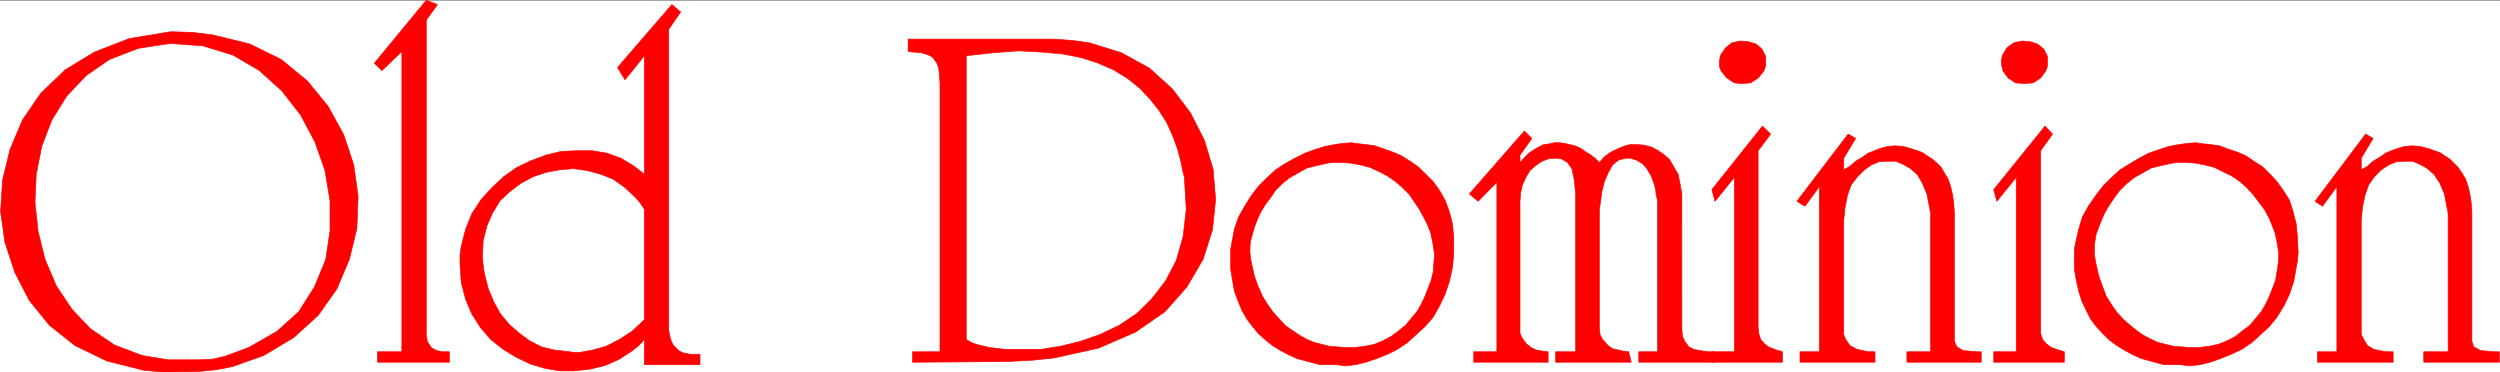
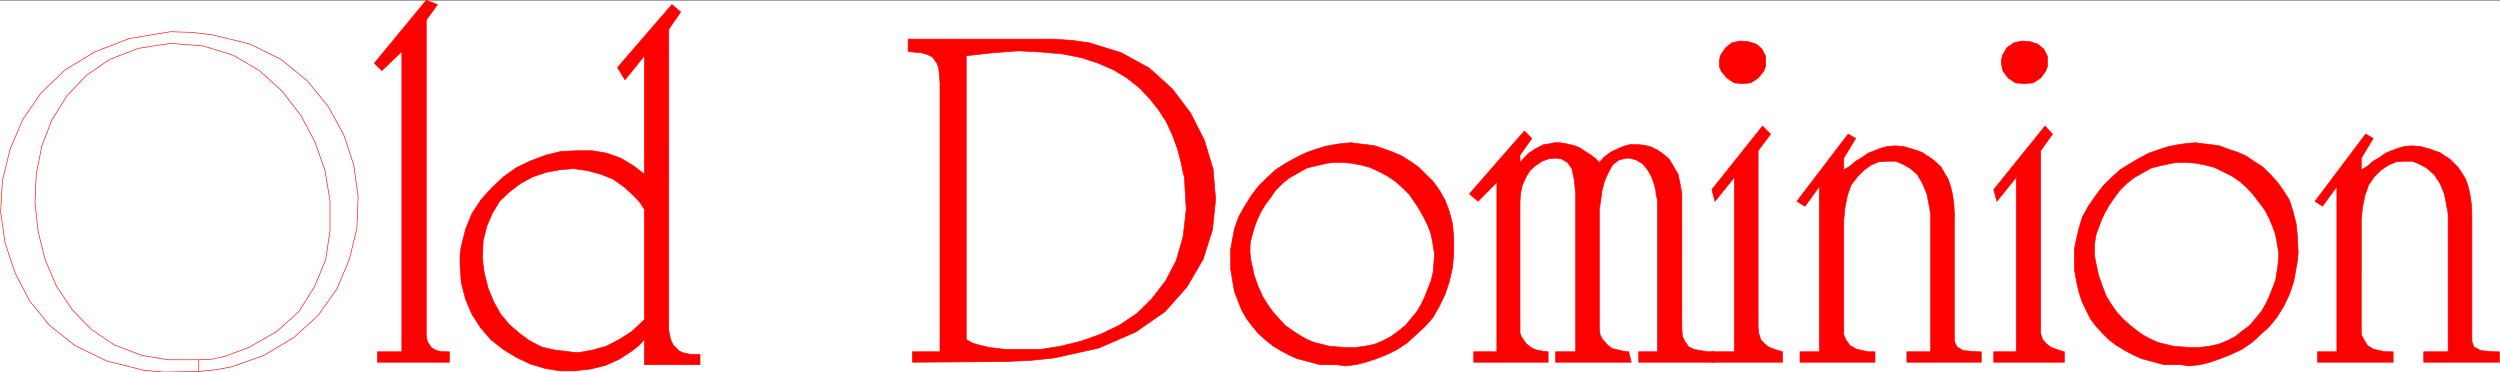
<svg xmlns="http://www.w3.org/2000/svg" width="3996.021" height="594.78" viewBox="0 0 2997.016 446.085">
  <rect x="0" y="0" width="2997.016" height="446.085" fill="#333333" stroke="none" />
  <defs>
    <clipPath id="a">
      <path d="M0 0h2998v445.309H0Zm0 0" />
    </clipPath>
    <clipPath id="b">
      <path d="M0 0h2997v445.309H0Zm0 0" />
    </clipPath>
    <clipPath id="c">
-       <path d="M0 37h430v408.309H0Zm0 0" />
-     </clipPath>
+       </clipPath>
    <clipPath id="d">
      <path d="M0 36h430v409.309H0Zm0 0" />
    </clipPath>
  </defs>
  <g clip-path="url(#a)" transform="translate(0 .777)">
    <path style="fill:#fff;fill-opacity:1;fill-rule:nonzero;stroke:none" d="M0 445.309h2997.016V-.43H0Zm0 0" />
  </g>
  <g clip-path="url(#b)" transform="translate(0 .777)">
    <path style="fill:#fff;fill-opacity:1;fill-rule:evenodd;stroke:#fff;stroke-width:.19;stroke-linecap:square;stroke-linejoin:bevel;stroke-miterlimit:10;stroke-opacity:1" d="M.19 0h766.12v114H.19Zm0 0" transform="matrix(3.91 0 0 -3.91 0 445.31)" />
  </g>
  <path style="fill:red;fill-opacity:1;fill-rule:evenodd;stroke:red;stroke-width:.19;stroke-linecap:square;stroke-linejoin:bevel;stroke-miterlimit:10;stroke-opacity:1" d="M716.49 6.24v50.67l-4.41-6.05-2.3 1.51 15.52 20.61 2.3-1.33-3.64-6.05v-3.59l1.92 1.13 1.72 1.52 1.92 1.13 1.91 1.33 1.73.75 2.11.76 1.91.56 2.3.19 2.49-.19 2.88-.75 1.53-.57 1.72-.57 1.35-.94 1.53-.95 2.68-2.64 1.15-1.7 1.15-1.9.77-2.26.57-2.46.39-2.65.19-3.02V9.45l.57-1.7 2.11-1.13 1.92-.19 2.3-.19h1.53V3.03h-23.19v3.21h7.48v42.35l-.39 2.08-.76 3.97-1.35 3.21-1.72 2.65-2.11 1.89-2.3 1.32-2.3.95h-2.49l-2.49-.19-2.3-.95-2.3-1.51-2.11-2.08-1.72-2.46-1.15-3.21-.77-3.78-.38-3.97V11.53l.77-1.51 1.15-1.89L727.79 7l1.73-.38 1.91-.38h2.3V3.03h-23.18v3.21zM613.58 95.47l.39 1.7 1.34 2.27 2.11 1.52 2.49.56 2.49-.19 2.3-.75 1.91-1.52 1.15-2.26v-3.03l-.57-1.51-1.53-2.08-2.3-1.51-2.69-.19-2.68.19-2.3 1.51-1.53 2.08-.39 1.51zm4.6-89.23v53.5l-5.94-7.37-.96 3.59L627 75.43l2.3-2.45-3.64-5.11V11.91l.57-1.89 1.15-1.32 1.53-1.14 2.11-.75 1.92-.57V3.03h-21.66v3.21zm-60.36 0v50.67l-4.41-6.05-2.49 1.51 15.72 20.61 2.29-1.33-3.64-6.05v-3.59l1.92 1.13 1.72 1.52 1.92 1.13 1.92 1.33 1.91.75 1.92.76 2.11.56 2.3.19 2.49-.19 2.68-.75 1.73-.57 1.53-.57 1.34-.94 1.53-.95 1.54-1.32 1.34-1.32.96-1.7 1.15-1.9.76-2.26.58-2.46.38-2.65.19-3.02V9.45l.77-1.7 1.91-1.13 1.92-.19 2.3-.19h1.34V3.03h-22.8v3.21h7.28v42.35l-.38 2.08-.77 3.97-1.34 3.21-1.53 2.65-2.11 1.89-2.3 1.32-2.3.95h-2.49l-2.69-.19-2.29-.95-2.11-1.51-2.11-2.08-1.92-2.46-1.15-3.21-.76-3.78-.39-3.97V11.53l.58-1.51 1.34-1.89L569.32 7l1.72-.38 1.73-.38h2.1V3.03h-22.99v3.21zm-30.66 89.23.38 1.7 1.54 2.27 1.91 1.52 2.49.56 2.5-.19 2.49-.75 1.72-1.52 1.15-2.26v-3.03l-.57-1.51-1.73-2.08-2.3-1.51-2.49-.19-2.49.19-2.3 1.51-1.72 2.08-.58 1.51zm4.6-89.23v53.5l-5.94-7.37-.96 3.59 15.52 19.47 2.49-2.45-3.83-5.11V13.61l.19-1.7.58-1.89 1.15-1.32 1.53-1.14 2.11-.75 1.91-.57V3.03h-21.65v3.21zm0 0" transform="matrix(3.91 0 0 -3.91 0 446.087)" />
  <path style="fill:red;fill-opacity:1;fill-rule:evenodd;stroke:red;stroke-width:.19;stroke-linecap:square;stroke-linejoin:bevel;stroke-miterlimit:10;stroke-opacity:1" d="M458.94 6.24v51.99l-5.75-5.86-2.68 2.27 16.86 19.28 2.3-2.27-3.64-5.1v-2.27l2.68 2.84 1.73 1.13 1.34.76 1.53.75 1.54.19 1.72.38h1.53l1.54-.19 1.72-.38 1.53-.38 1.73-.75 1.34-.95 1.53-.94 1.54-1.14 1.34-1.32 1.53 1.7 1.73 1.32 1.91.95 2.11.94 2.11.57h2.11l2.3-.19 2.1-.56 1.92-.95 1.92-1.32 1.72-1.52 2.68-4.53.58-2.84.57-3.21V13.05l.19-2.08.58-1.33 1.34-1.89L519.3 7l1.92-.38 2.49-.38h1.73V3.03h-23v3.21h5.75v46.51l-.38 1.51-.2 1.7-.38 1.51-.96 2.65-1.34 2.27-1.34 1.51-1.92 1.14-1.91.56h-1.15l-2.3-.56-1.92-1.52-1.34-2.45-1.15-2.65-.38-1.51-.39-1.52-.19-1.51-.19-1.51-.38-2.46v-36.3l.19-2.08.77-1.51 1.72-1.89 1.34-.94 1.73-.38 1.53-.38 1.72-.19.77-3.21h-23.19v3.21h6.14v48.4l-.2 2.08-.19 2.08-.38 1.89-.38 1.7-1.34 1.89-1.92 1.13-1.73.19-2.1-.19-2.11-.75-1.92-1.33-1.72-1.51-1.15-1.89-1.15-2.46-.58-2.45-.19-2.65V11.91l.58-1.32 1.34-1.89 1.72-1.33 1.34-.56 1.92-.38 1.73-.19V3.03h-22.81v3.21zm-335.73 0v92.07l-6.13-5.86-2.3 2.27L130.69 114l3.45-1.32-3.45-4.73V11.16l.38-1.89 1.15-1.71 1.53-.94 1.92-.38h2.11V3.03h-22.04v3.21zm0 0" transform="matrix(3.91 0 0 -3.91 0 446.087)" />
  <g clip-path="url(#c)" transform="translate(0 .777)">
    <path style="fill:red;fill-opacity:1;fill-rule:evenodd;stroke:none" d="m238.277 444.566-41.957.743-24.007-2.227-44.184-11.066-38.238-18.493-30.692-24.398-23.969-29.563-17.246-33.273L5.98 290.082.742 253.094l2.27-37.692 8.992-36.949 14.976-35.465L48.72 111.2l29.207-28.113 35.23-21.426 41.953-16.265 49.422-8.133 25.492.742 24.715 2.973 44.965 11.066 37.457 18.492 31.477 25.887 24.71 30.3 18.727 33.977 12.004 36.246 5.238 37.696-1.484 38.433-8.992 36.95-14.977 35.503-22.48 31.79-29.25 26.585-35.93 21.426-37.5 13.336-18.726 3.676-21.7 2.226v-14.035l16.461-.742 15.754-3.715 27.723-10.324 33.703-19.238 26.238-23.653 18.73-29.562 13.489-32.531 5.238-34.72v-36.245l-6.02-36.207-11.964-34.016-17.246-32.531-22.48-28.817-26.981-24.398-31.434-18.457-35.972-11.105-38.985-2.97-20.215 2.97-18.726 2.972-34.488 13.293-27.723 19.2-23.223 24.398-17.988 28.855-11.965 31.047-6.762 33.977-1.488 34.015 3.754 34.723 8.25 33.273 13.492 31.79 18.727 28.113 22.484 23.617 28.465 19.234 32.96 12.551 31.474 5.203h36.718zm0 0" />
  </g>
  <g clip-path="url(#d)" transform="translate(0 .777)">
    <path style="fill:none;stroke:red;stroke-width:.19;stroke-linecap:square;stroke-linejoin:bevel;stroke-miterlimit:10;stroke-opacity:1" d="M60.94.19 50.21 0l-6.14.57-11.3 2.83-9.78 4.73-7.85 6.24-6.13 7.56-4.41 8.51-3.07 9.26-1.34 9.46.58 9.64 2.3 9.45 3.83 9.07 5.56 8.13 7.47 7.19 9.01 5.48 10.73 4.16 12.64 2.08 6.52-.19 6.32-.76 11.5-2.83 9.58-4.73 8.05-6.62 6.32-7.75 4.79-8.69 3.07-9.27 1.34-9.64-.38-9.83-2.3-9.45-3.83-9.08-5.75-8.13-7.48-6.8-9.19-5.48-9.59-3.41-4.79-.94-5.55-.57v3.59l4.21.19 4.03.95 7.09 2.64 8.62 4.92 6.71 6.05 4.79 7.56 3.45 8.32 1.34 8.88v9.27l-1.54 9.26-3.06 8.7-4.41 8.32-5.75 7.37-6.9 6.24-8.04 4.72-9.2 2.84-9.97.76-5.17-.76-4.79-.76-8.82-3.4-7.09-4.91-5.94-6.24-4.6-7.38-3.06-7.94-1.73-8.69-.38-8.7.96-8.88 2.11-8.51 3.45-8.13 4.79-7.19 5.75-6.04 7.28-4.92 8.43-3.21 8.05-1.33h9.39zm0 0" transform="matrix(3.91 0 0 -3.91 0 445.31)" />
  </g>
  <path style="fill:red;fill-opacity:1;fill-rule:evenodd;stroke:red;stroke-width:.19;stroke-linecap:square;stroke-linejoin:bevel;stroke-miterlimit:10;stroke-opacity:1" d="M176.1.38h-4.4l-4.6.76-4.41 1.32-4.41 2.08L154.26 7l-3.83 3.02-3.07 3.59-2.68 4.16-1.92 4.54-1.34 5.1-.38 5.68v2.83l.38 2.65 1.34 5.29 1.92 4.73 2.87 4.35 3.26 3.59 3.64 3.4 4.02 2.84 4.41 2.08 4.6 1.7 4.6 1.13 4.79.19h4.79l4.41-.75 4.21-1.52 3.84-2.27 3.45-2.64v36.3l-5.95-7.38-2.29 3.78L206 112.68l2.68-2.27-3.64-5.3V12.67l.57-2.65.77-1.7 1.92-1.89 1.34-.57 1.91-.38h3.07V2.27h-17.05v7.75l-1.73-1.89-1.92-1.51-4.02-2.65-4.22-1.89-4.59-1.13-4.99-.57v5.67h1.73l4.02.76 4.03 1.13 4.02 2.08 3.83 2.46 3.84 3.59v33.84l-1.35 2.08-1.53 1.7-3.26 3.03-3.45 2.45-3.83 1.52-4.21 1.13-4.22.57-4.22-.38-4.02-.76-4.02-1.32-3.84-2.08-3.25-2.46-3.07-2.83-2.3-3.78-1.72-3.97-1.15-4.54-.2-4.92.2-2.64.38-2.46 1.15-4.54 1.72-4.16 2.11-3.78 2.68-3.21 3.07-2.65 3.07-2.27 3.64-1.89 3.83-.94 6.32-.76zm131.84 2.84-28.17-.19v3.21h8.43v82.43l-.19 2.45-.19 2.08-.57 1.52-1.35 1.89-1.53.75-1.91.57-2.5.19-1.53.19v3.78h44.65l5.56-.38 5.36-.75 9.78-3.03 8.62-4.73 7.09-6.42 5.56-7.38 4.21-8.31 2.68-8.89.77-9.26-.96-9.27-2.87-9.07-4.98-8.51-6.71-7.56-9.01-6.24-11.3-4.92-13.61-3.02-7.28-.76-8.05-.37V7h11.31l5.94.94 6.13 1.51 5.94 2.08 5.94 2.84 5.37 3.59 4.59 4.54 4.22 5.48 3.26 6.24 2.11 7.37.95 8.32-.57 9.83-.58 2.27-.38 2.08-1.15 4.35-1.53 4.16-1.92 4.16-2.3 3.59-2.87 3.59-3.07 3.21-3.83 3.03-4.02 2.46-4.79 2.08-5.18 1.7-5.75 1.13-6.51.57-6.9.38-7.67-.57-8.43-.94V10.02l1.54-.94 1.53-.57 4.02-.95 4.6-.56zm101.95-.95h-5.18l-1.34.38-2.87.75-2.88.76-2.49 1.13-2.49 1.33-2.49 1.51-2.11 1.7-2.3 2.08-1.72 2.08-1.73 2.27-1.53 2.65-1.15 2.83-1.15 3.03-.58 3.4-.57 3.4v6.05l.38 2.08.77 4.16 1.34 3.78 1.92 3.41 1.91 3.02 2.3 3.03 2.49 2.45 2.69 2.46 2.87 1.89 3.07 1.7 3.06 1.52 3.07 1.13 3.06.94 2.88.57 2.68.38 2.68.19.96-.19 3.45-.38 2.68-.38 2.69-.94 2.68-.95 2.68-1.13 2.69-1.7 2.49-1.7 2.3-2.27 2.3-2.27 1.91-2.65 1.73-3.02 1.34-3.59.96-3.79.38-4.16v-4.53l-.19-2.46-.19-2.08-.96-4.35-1.34-3.97-1.73-3.59-1.91-3.4-2.5-2.84-2.68-2.46-2.68-2.45L428.47 7l-3.06-1.52-3.26-1.32-3.45-1.13-3.07-.76-3.25-.38-2.49.38v5.48l2.49-.19h3.06l3.07.38 2.87.57 2.69 1.13 2.49 1.33 2.3 1.7 2.1 1.7 1.73 2.08 1.72 2.08 1.35 2.27 1.14 2.45.96 2.46.96 2.46.58 2.46.19 2.46.19 2.26v1.14l-.58 3.59-.57 2.65-.96 2.45-1.15 2.27-1.34 2.46-1.53 2.27-1.54 2.27-2.1 2.08-2.11 1.89-2.49 1.7-2.49 1.32-2.88 1.33-2.87.75-3.07.57-3.26.19h-1.91l-1.73-.19-3.45-.76-3.06-.75-2.68-1.51-2.69-1.52-2.11-1.7-2.1-2.08-1.54-2.27-1.72-2.27-1.34-2.26-.96-2.08-.96-2.46-.57-2.08-.58-2.08-.19-1.89v-1.7l.19-1.89.38-1.89.77-3.41 1.15-3.21 1.34-3.03 1.54-2.45 1.72-2.46 1.92-2.08 1.72-1.89 2.11-1.51 2.3-1.52 2.3-1.32 2.3-.94 2.3-.57 2.3-.57 2.3-.19zm258.88 0h-5.17l-1.54.38-2.68.75-2.87.76-2.49 1.13-2.5 1.33-2.49 1.51-2.3 1.7-2.1 2.08-1.92 2.08-1.72 2.27-1.35 2.65-1.34 2.83-.96 3.03-.76 3.4-.58 3.4v6.05l.39 2.08.95 4.16 1.15 3.78 1.92 3.41 2.11 3.02 2.3 3.03 2.49 2.45 2.68 2.46 3.07 1.89 2.87 1.7 2.88 1.52 3.25 1.13 2.88.94 3.06.57 2.69.38 2.68.19.96-.19 3.45-.38 2.68-.38 2.49-.94 2.88-.95 2.68-1.13 2.49-1.7 2.68-1.7 2.3-2.27 2.11-2.27 1.92-2.65 1.91-3.02 1.15-3.59.96-3.79.38-4.16.2-4.53-.2-2.46-.38-2.08-.77-4.35-1.34-3.97-1.72-3.59-2.11-3.4-2.3-2.84-2.68-2.46-2.69-2.45L687.36 7l-3.26-1.52-3.26-1.32-3.25-1.13-3.07-.76-3.45-.38-2.3.38v5.48l2.3-.19h3.26l3.06.38 2.69.57 2.87 1.13 2.49 1.33 2.11 1.7 2.3 1.7 1.72 2.08 1.73 2.08 1.34 2.27 1.15 2.45.96 2.46.96 2.46.38 2.46.38 2.46.19 2.26v1.14l-.57 3.59-.58 2.65-.95 2.45-.96 2.27-1.34 2.46-1.73 2.27-1.72 2.27-1.92 2.08-2.11 1.89-2.49 1.7-2.68 1.32-2.68 1.33-2.88.75-3.06.57-3.26.19h-1.92l-1.72-.19-3.45-.76-3.07-.75-2.68-1.51-2.68-1.52-2.11-1.7-2.11-2.08-1.72-2.27-1.54-2.27-1.34-2.26-.96-2.08-.95-2.46-.77-2.08-.38-2.08-.19-1.89v-1.7l.19-1.89.38-1.89.77-3.41 1.15-3.21 1.15-3.03 1.53-2.45 1.72-2.46 1.92-2.08 2.11-1.89 1.91-1.51 2.11-1.52 2.49-1.32 2.11-.94 2.3-.57 2.49-.57 2.3-.19zm0 0" transform="matrix(3.91 0 0 -3.91 0 446.087)" />
</svg>